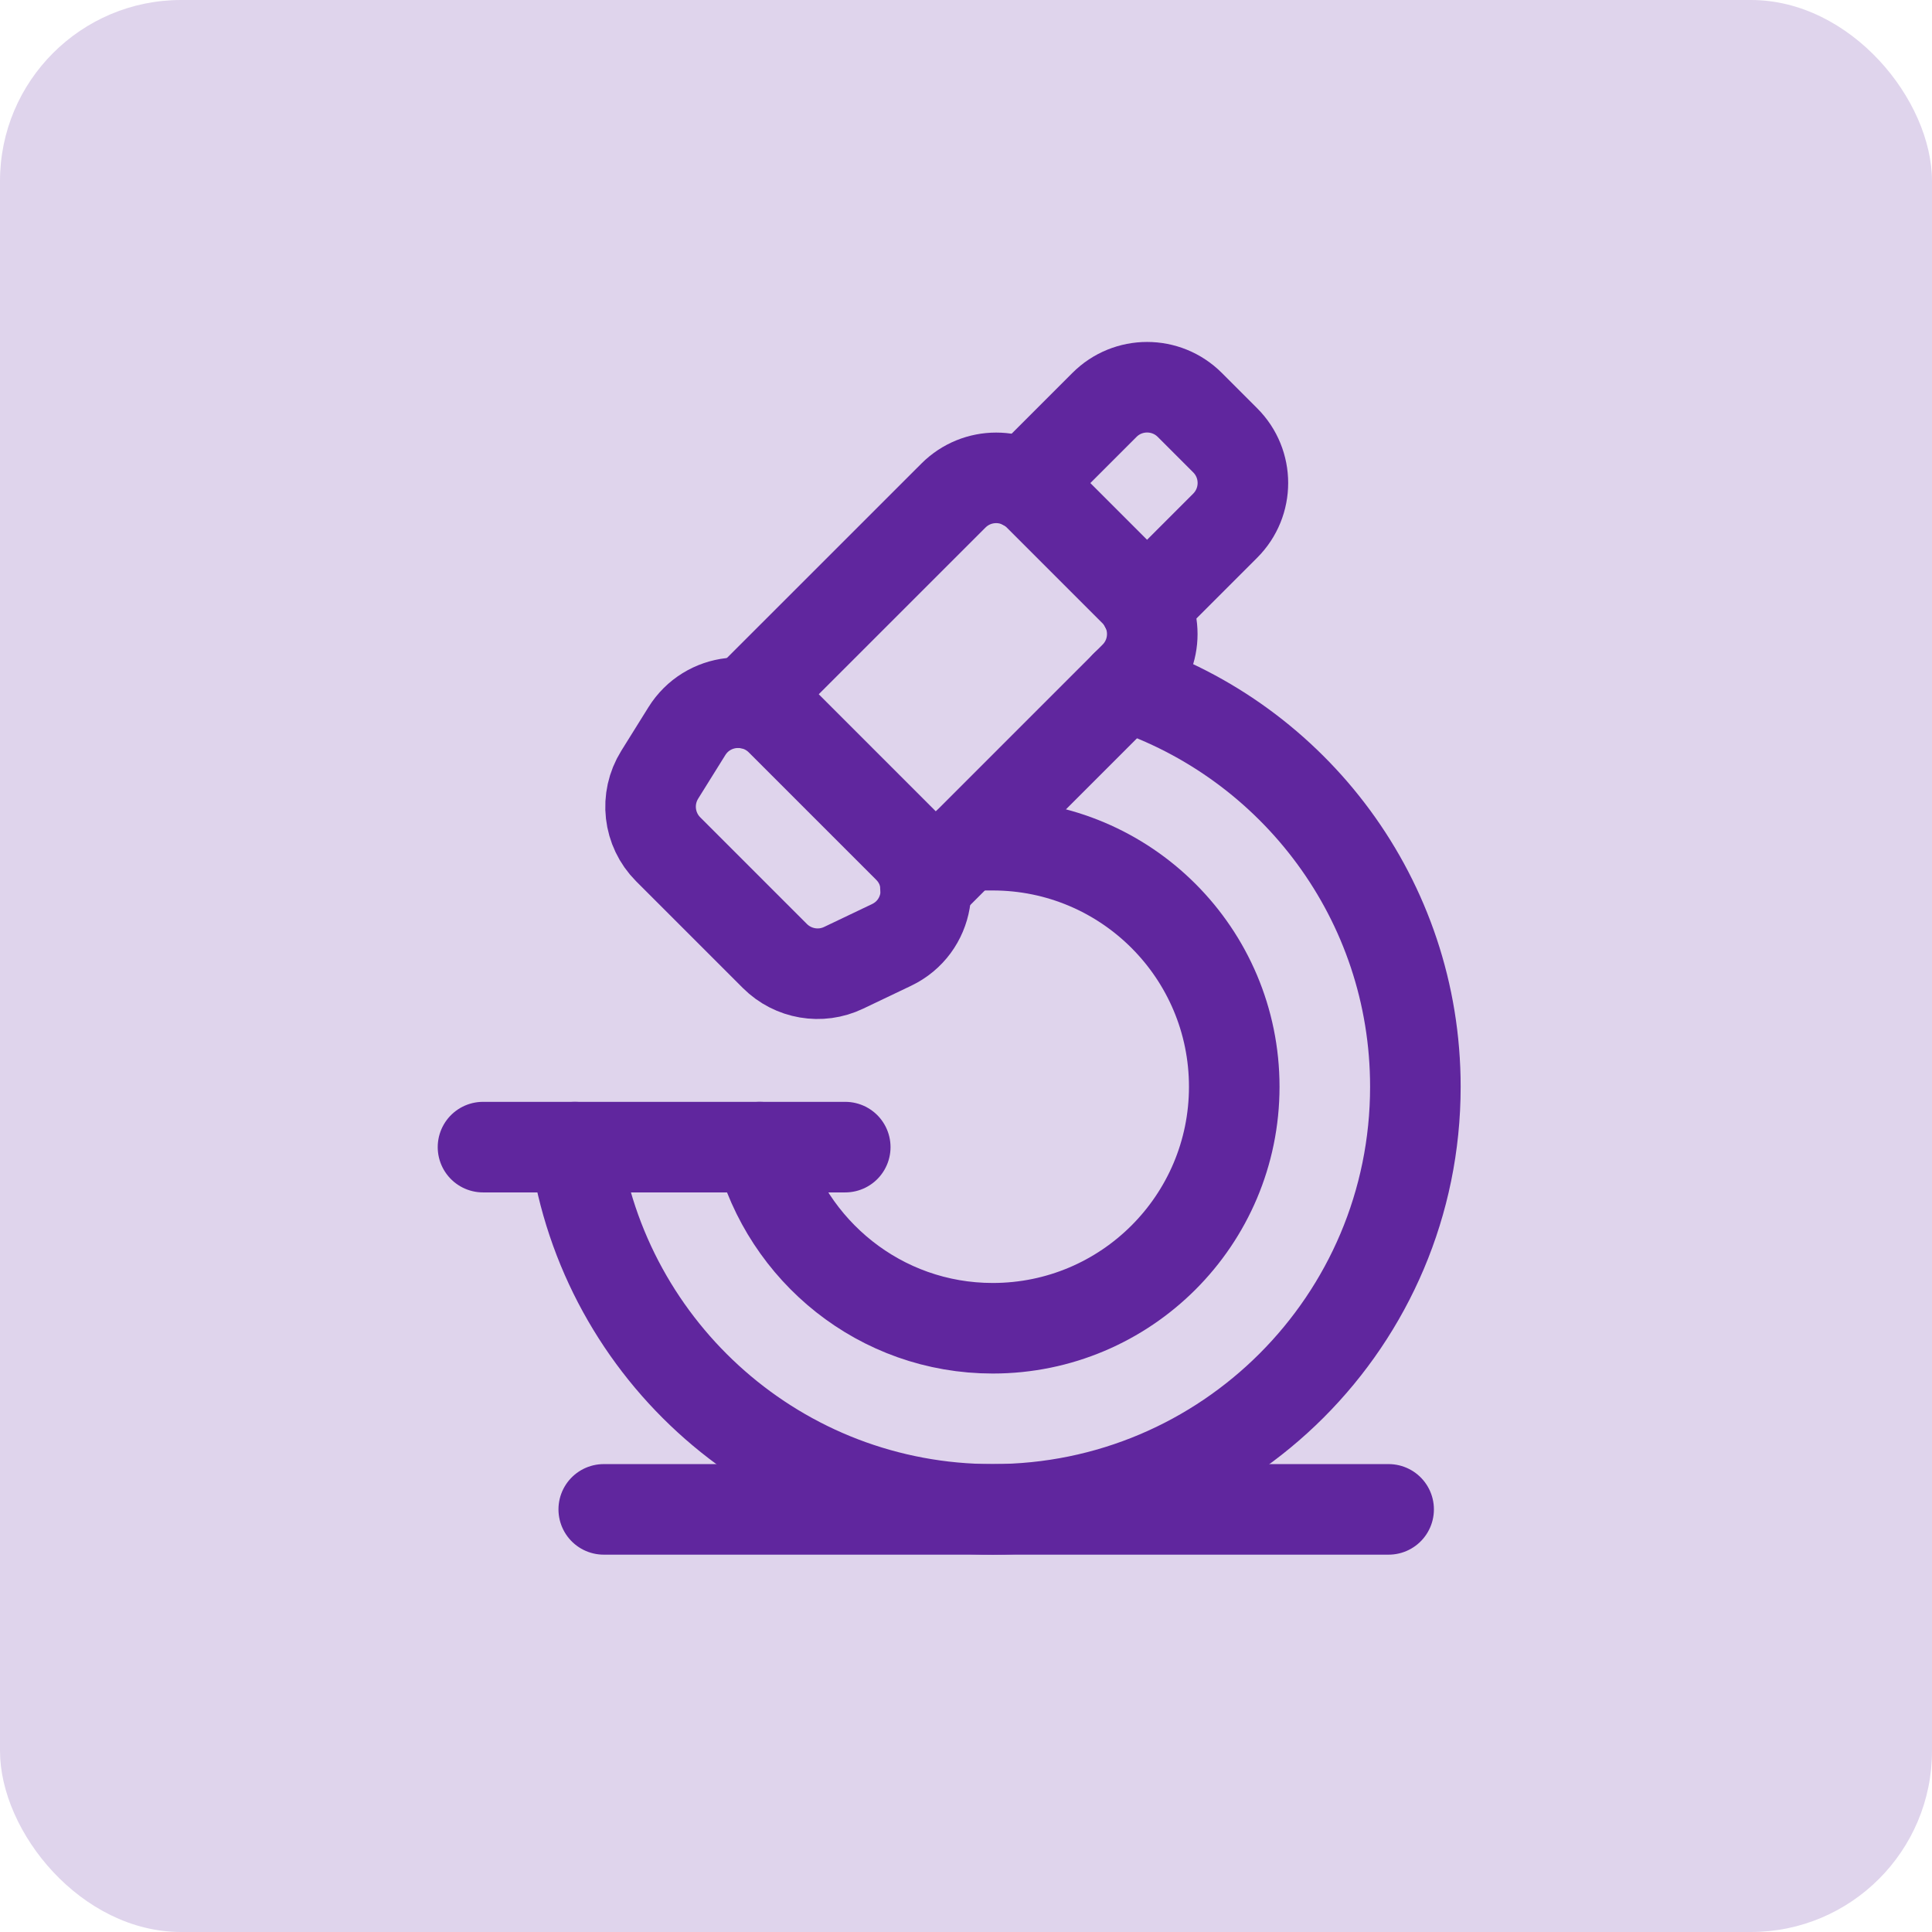
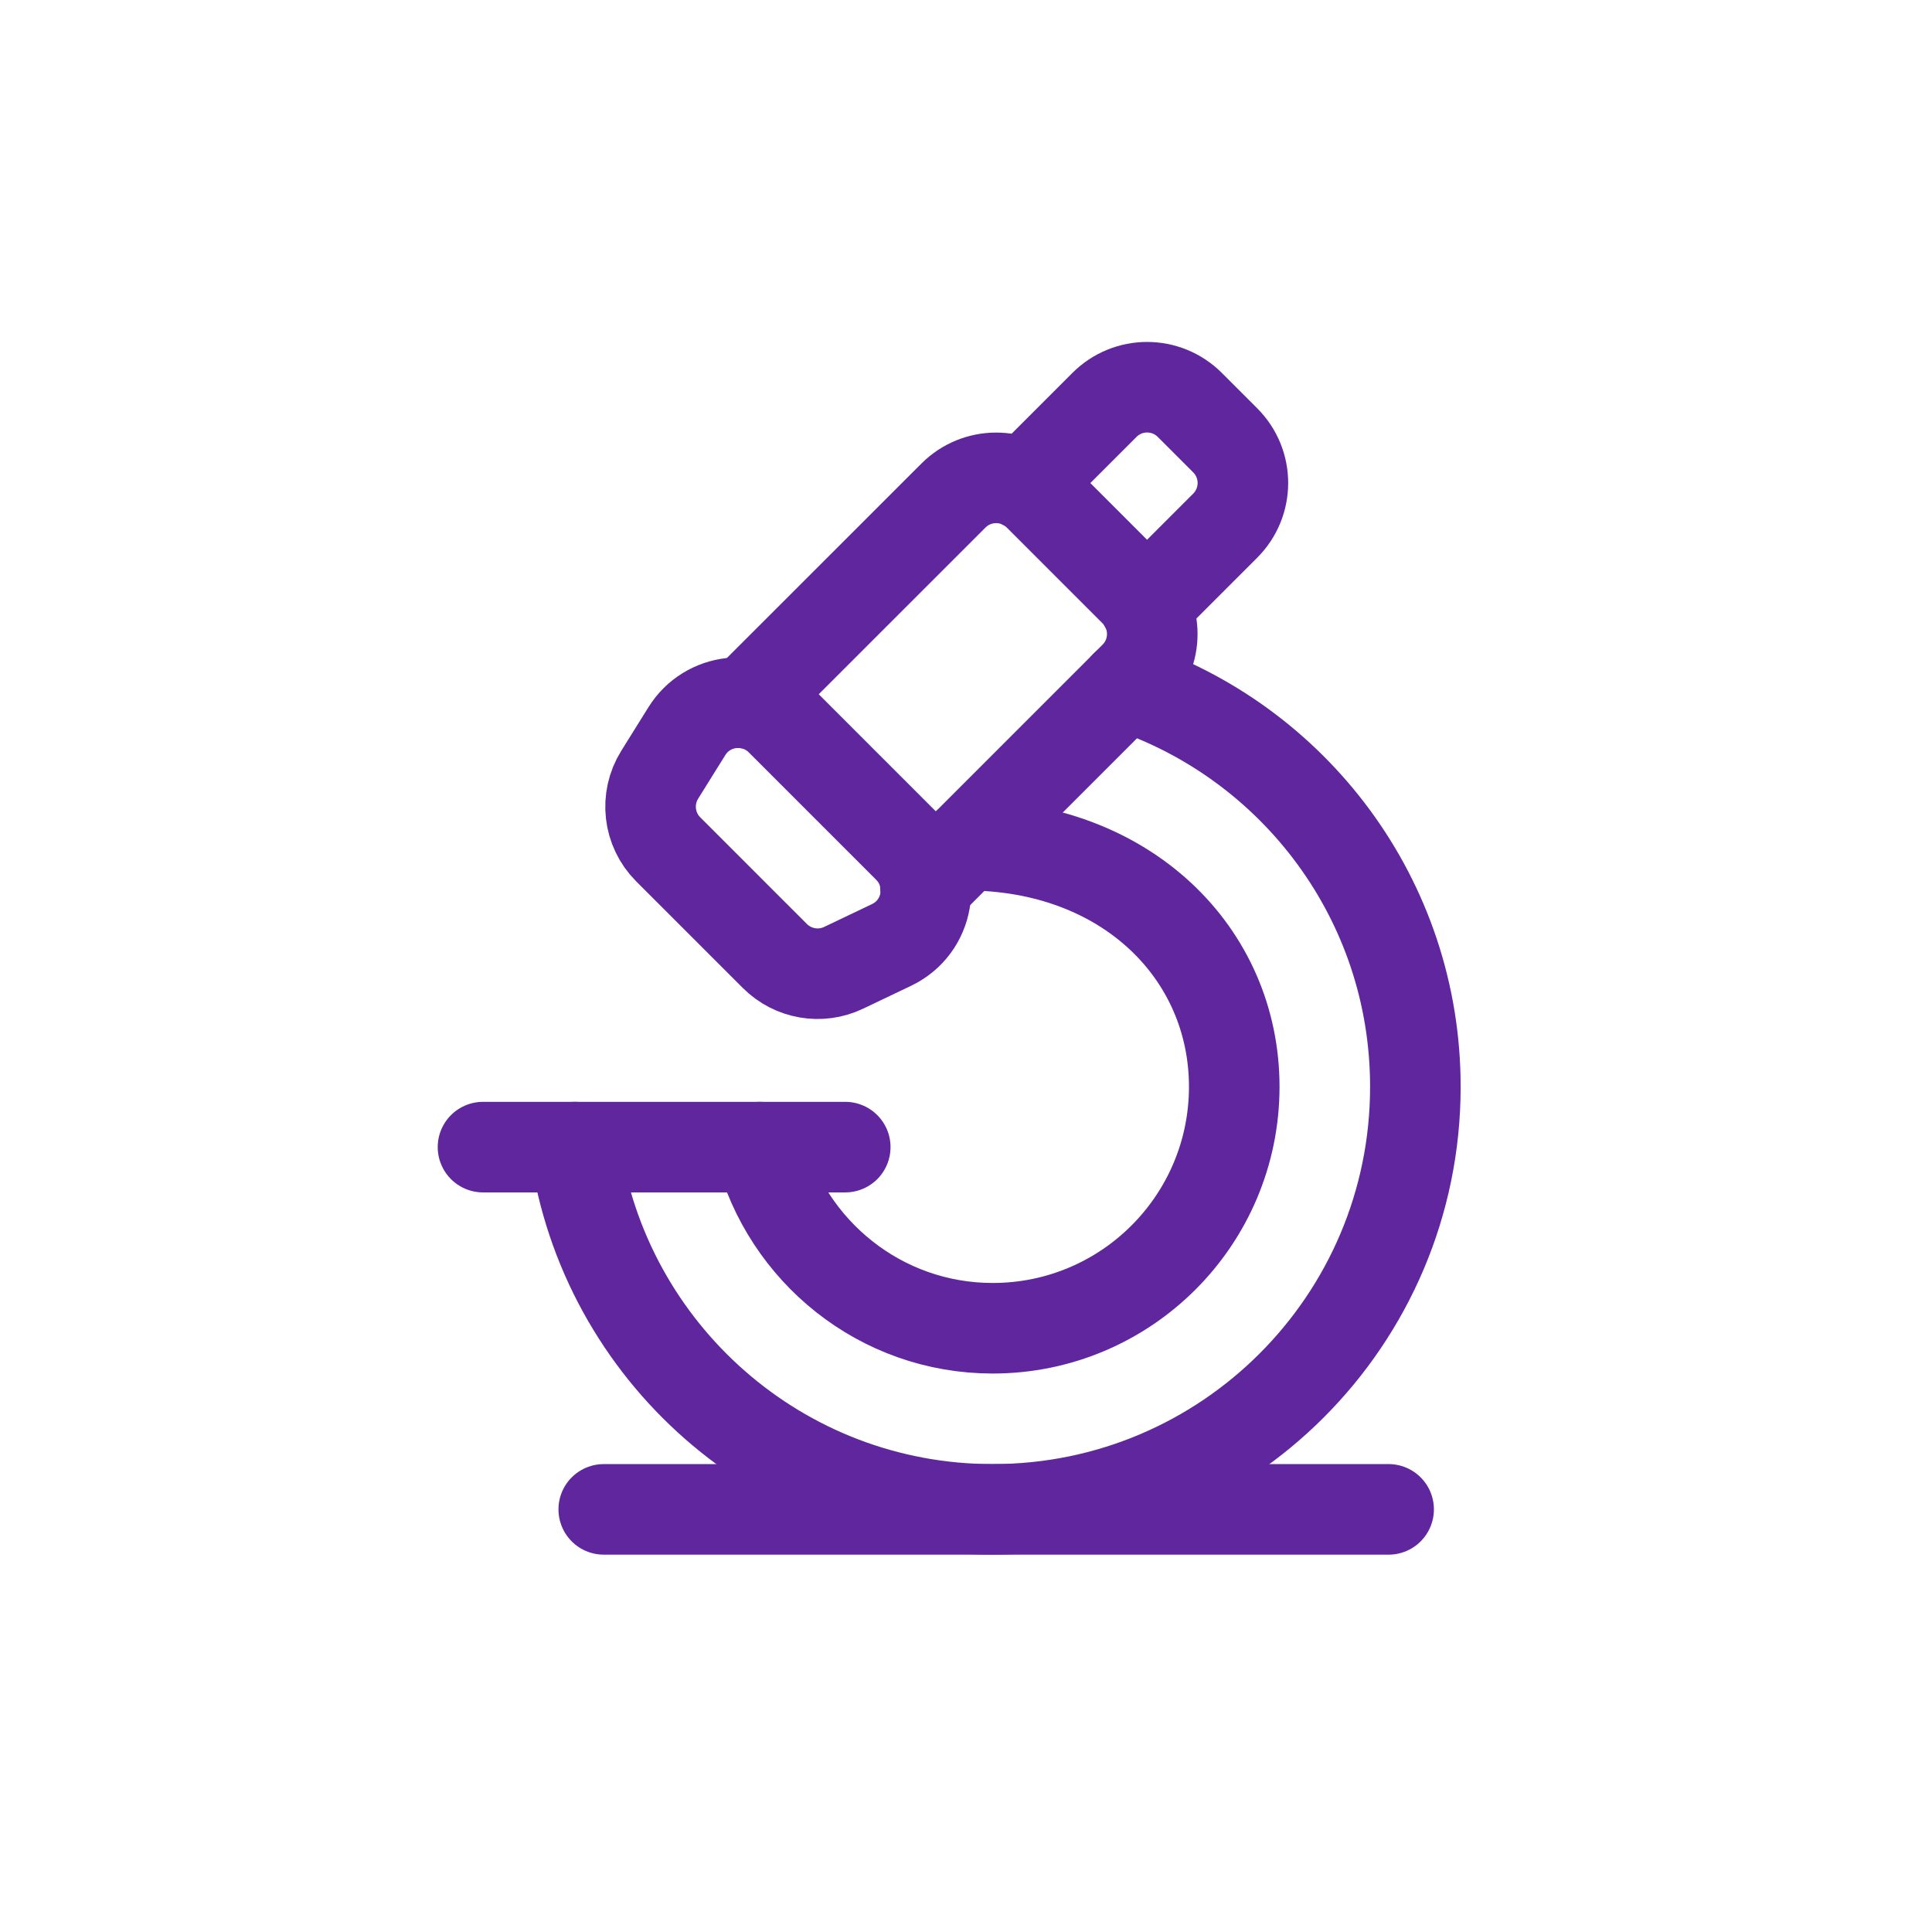
<svg xmlns="http://www.w3.org/2000/svg" width="32" height="32" viewBox="0 0 32 32" fill="none">
-   <rect width="32" height="32" rx="3" fill="#DFD4EC" />
  <path d="M8 19H14" stroke="#60269E" stroke-width="1.5" stroke-linecap="round" stroke-linejoin="round" />
  <path fill-rule="evenodd" clip-rule="evenodd" d="M10.927 12.832L11.377 12.11C11.717 11.564 12.478 11.477 12.933 11.932L15.043 14.042C15.531 14.53 15.39 15.354 14.767 15.651L13.973 16.03C13.591 16.213 13.135 16.134 12.835 15.835L11.068 14.068C10.739 13.739 10.681 13.227 10.927 12.832Z" stroke="#60269E" stroke-width="1.5" stroke-linecap="round" stroke-linejoin="round" />
-   <path d="M16 13.999H16.443C18.652 13.999 20.443 15.79 20.443 18C20.443 20.209 18.652 22 16.443 22C14.581 22 13.031 20.721 12.584 19" stroke="#60269E" stroke-width="1.5" stroke-linecap="round" stroke-linejoin="round" />
+   <path d="M16 13.999C18.652 13.999 20.443 15.79 20.443 18C20.443 20.209 18.652 22 16.443 22C14.581 22 13.031 20.721 12.584 19" stroke="#60269E" stroke-width="1.5" stroke-linecap="round" stroke-linejoin="round" />
  <path d="M18.642 11.358C21.43 12.28 23.443 14.903 23.443 18C23.443 21.866 20.309 25 16.443 25C12.917 25 10.009 22.391 9.523 19" stroke="#60269E" stroke-width="1.5" stroke-linecap="round" stroke-linejoin="round" />
  <path d="M12.352 11.647L15.792 8.208C16.183 7.817 16.816 7.817 17.206 8.208L18.792 9.794C19.183 10.185 19.183 10.818 18.792 11.208L15.327 14.673" stroke="#60269E" stroke-width="1.5" stroke-linecap="round" stroke-linejoin="round" />
  <path d="M10 25H23" stroke="#60269E" stroke-width="1.5" stroke-linecap="round" stroke-linejoin="round" />
  <path d="M18.966 10.034L20.293 8.707C20.684 8.316 20.684 7.683 20.293 7.293L19.707 6.707C19.316 6.316 18.683 6.316 18.293 6.707L16.967 8.033" stroke="#60269E" stroke-width="1.5" stroke-linecap="round" stroke-linejoin="round" />
</svg>